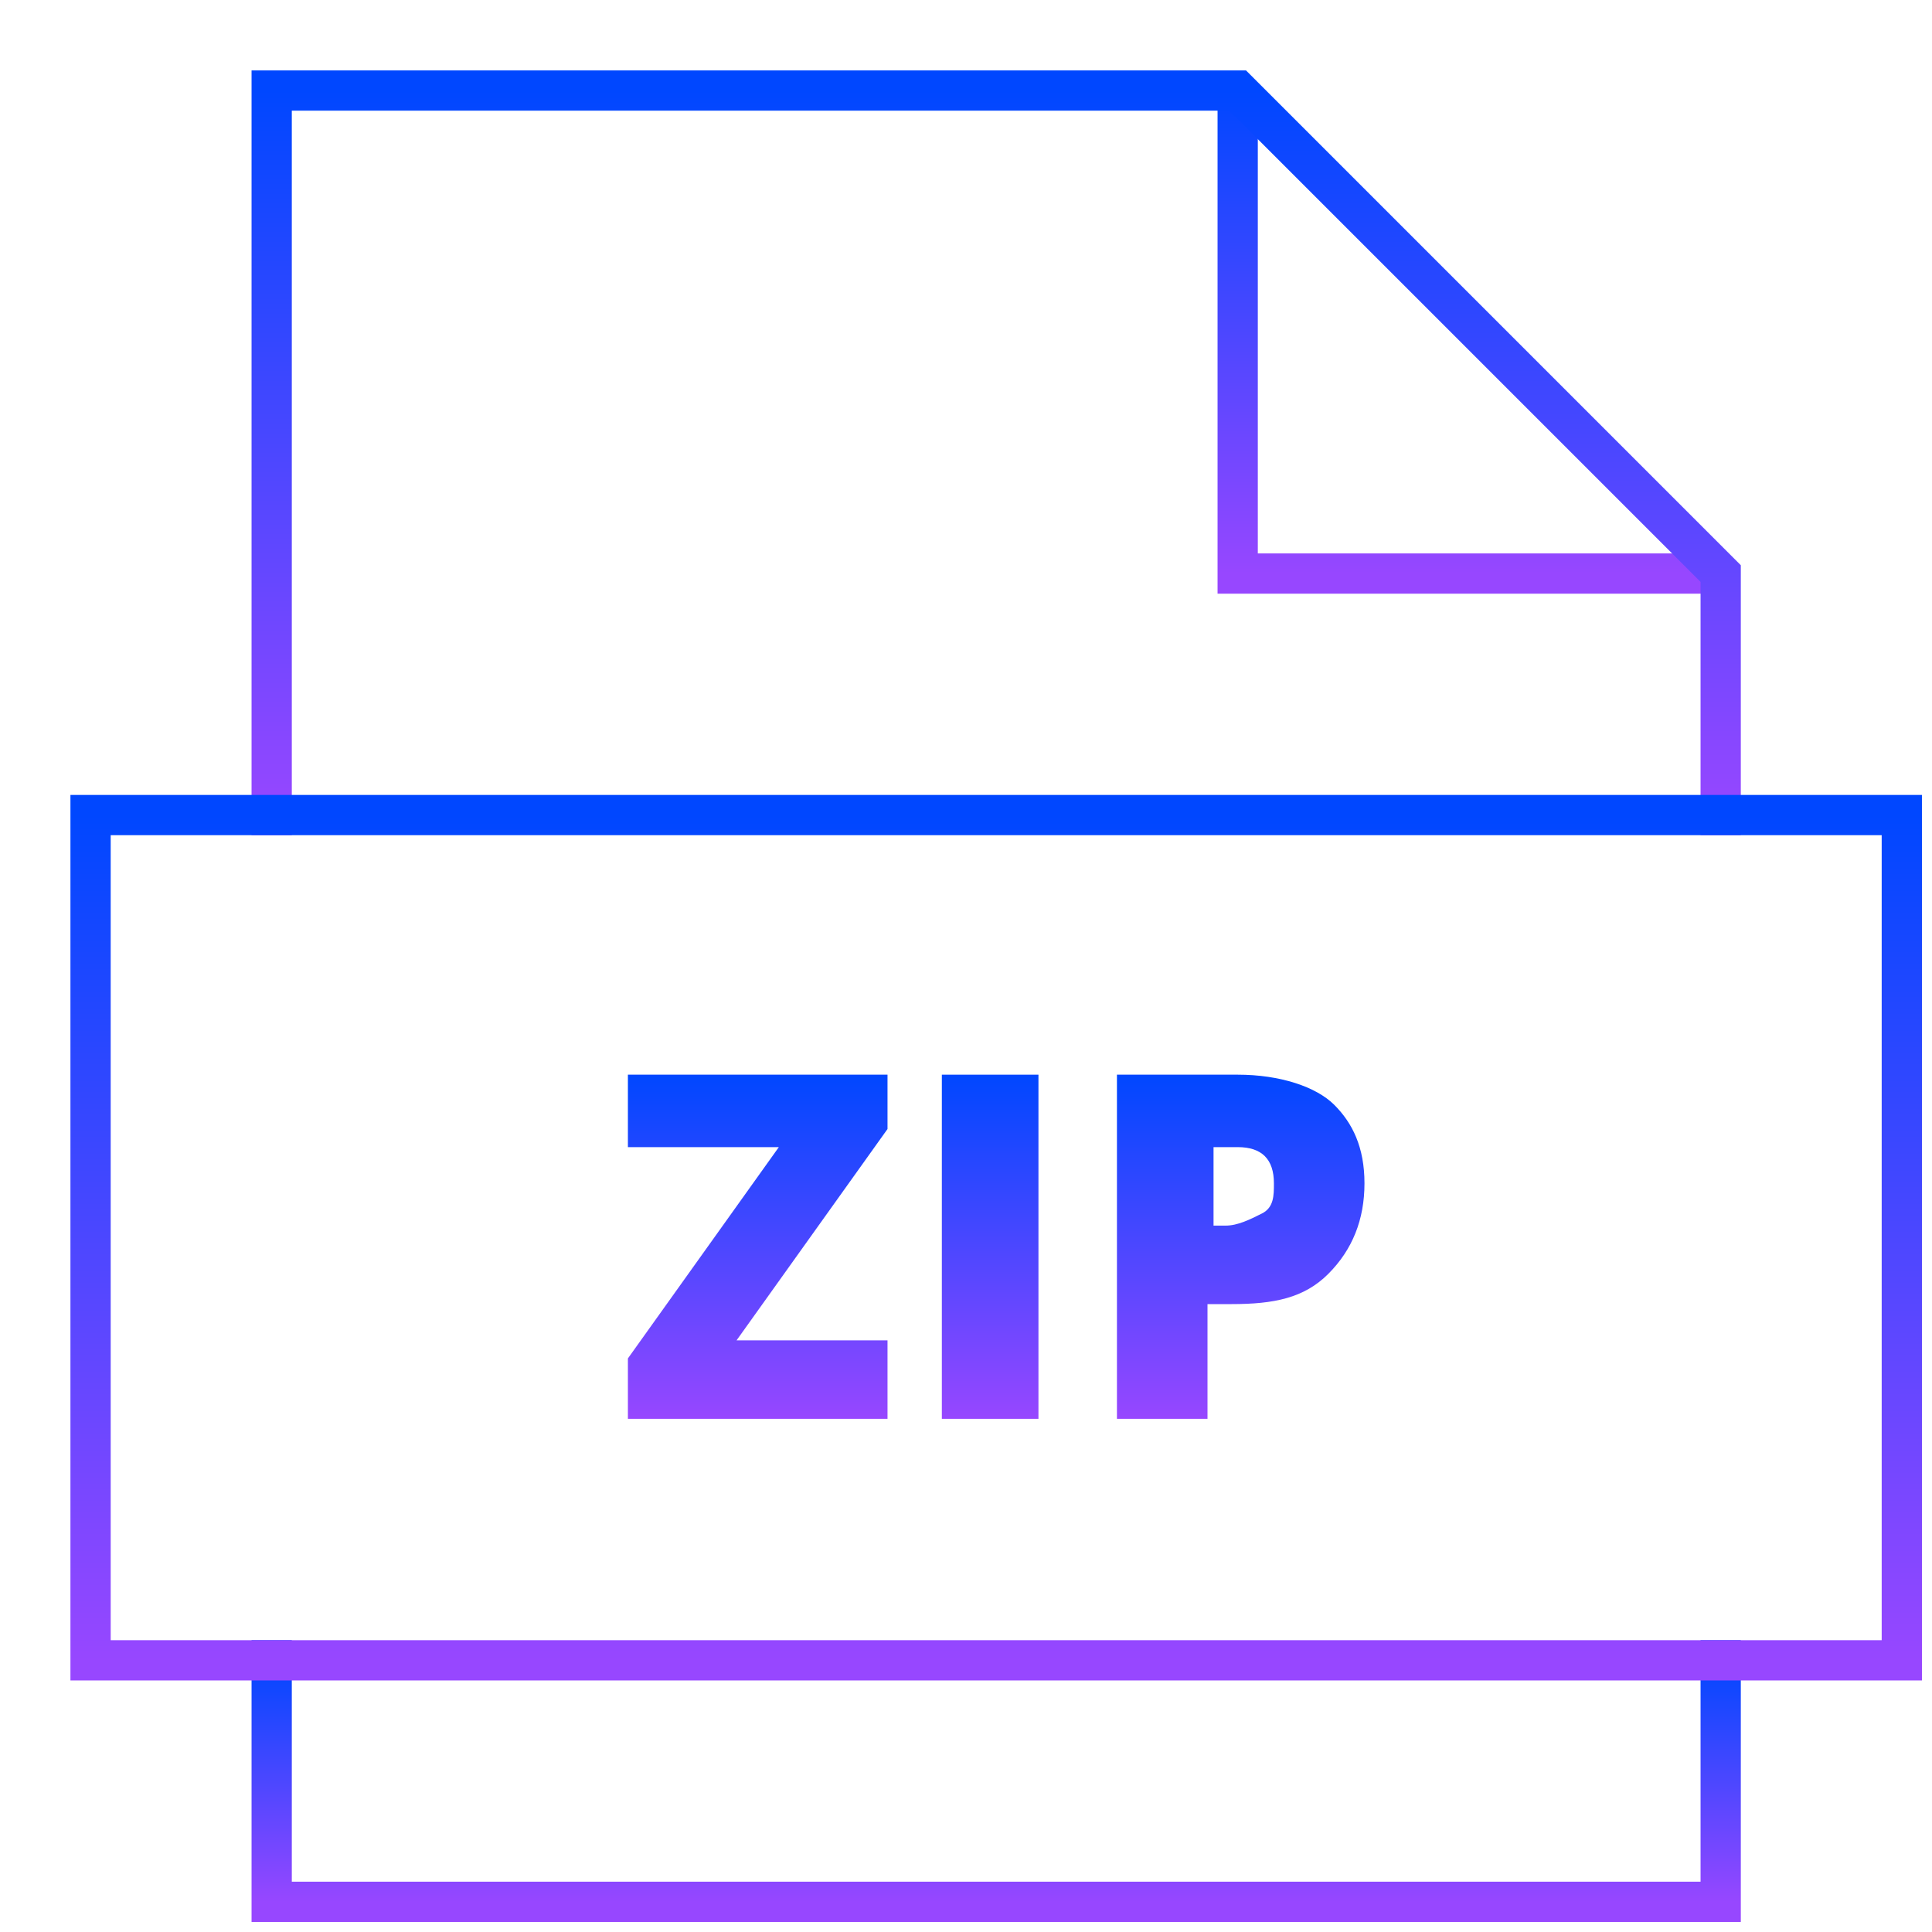
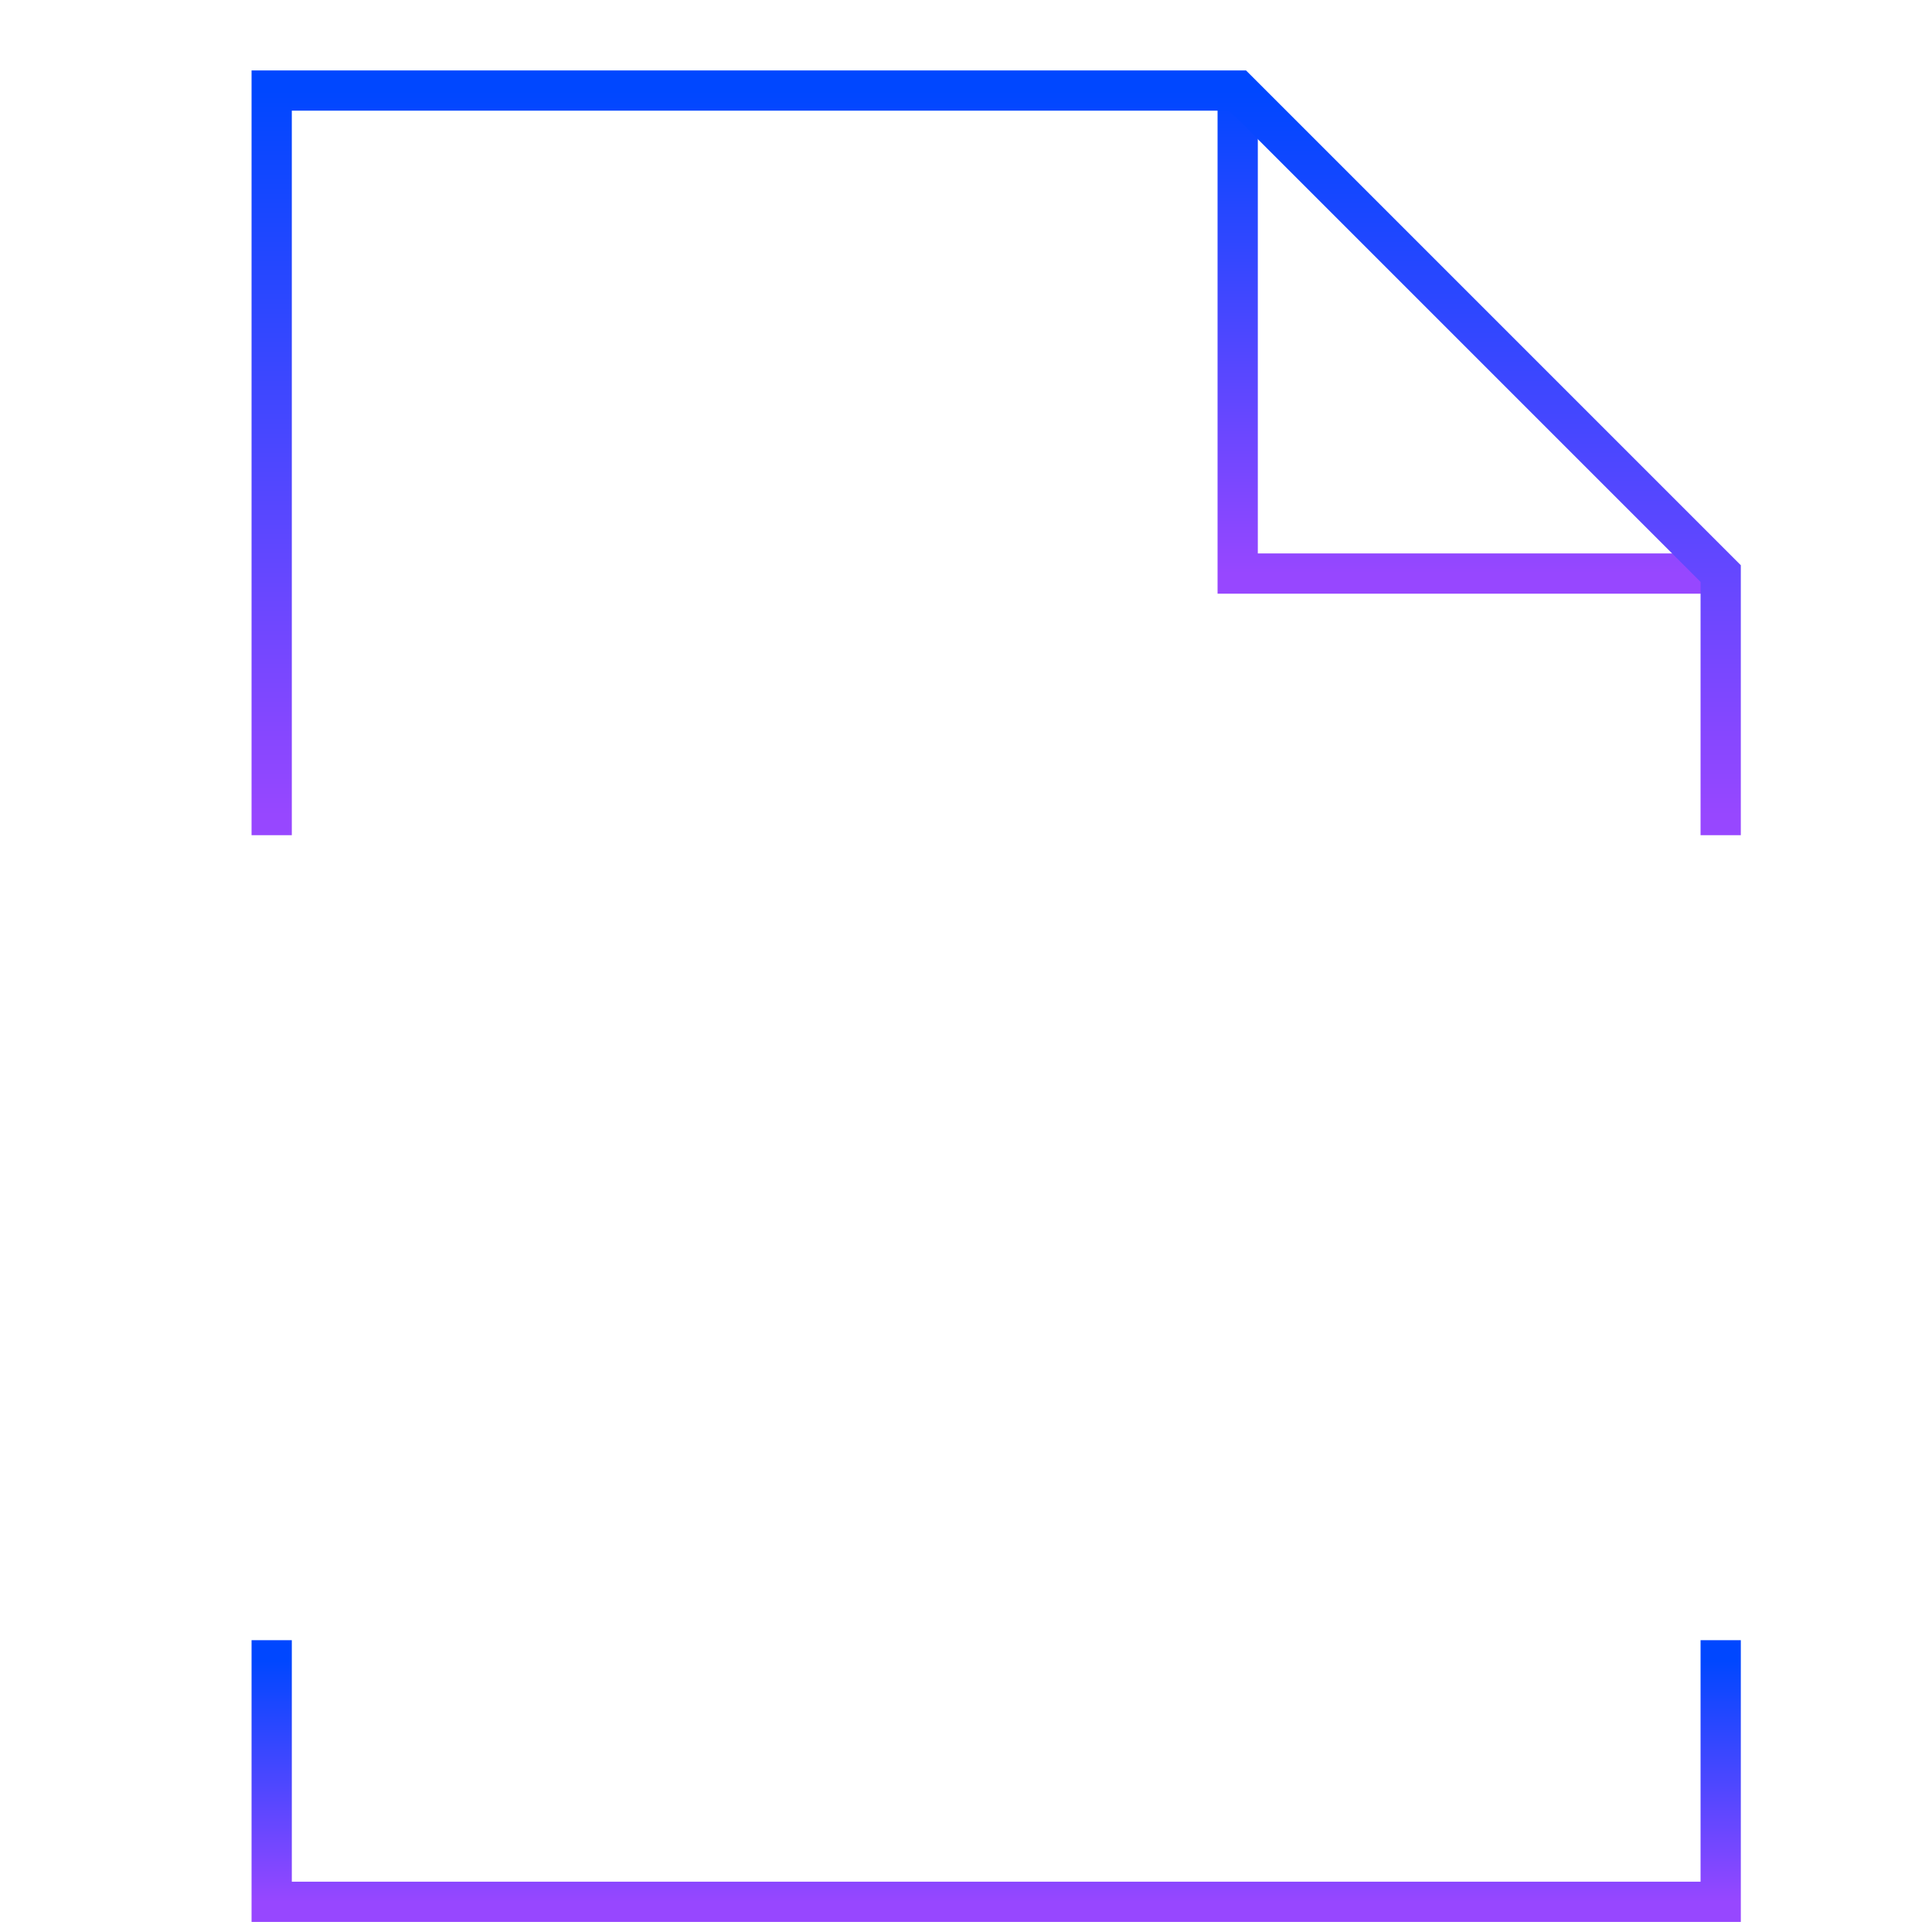
<svg xmlns="http://www.w3.org/2000/svg" width="96" height="96" viewBox="0 0 96 96" fill="none">
  <path d="M61.5 4.5V28.5H85.5" stroke="url(#paint0_linear_30_963)" stroke-width="2" stroke-miterlimit="10" />
  <path d="M85.5 40.5V28.5L61.5 4.5H13.5V40.5" stroke="url(#paint1_linear_30_963)" stroke-width="2" stroke-miterlimit="10" stroke-linecap="square" />
  <path d="M13.5 82.5V94.5H85.5V82.5" stroke="url(#paint2_linear_30_963)" stroke-width="2" stroke-miterlimit="10" stroke-linecap="square" />
-   <path d="M44.4 70.5H31.2V67.5L38.7 57H31.2V53.4H44.1V56.1L36.6 66.6H44.1V70.5H44.4Z" fill="url(#paint3_linear_30_963)" />
-   <path d="M46.8 70.5V53.4H51.6V70.5H46.8Z" fill="url(#paint4_linear_30_963)" />
-   <path d="M67.8 58.8C67.8 60.6 67.2 62.1 66 63.3C64.8 64.5 63.3 64.8 61.2 64.8H60V70.5H55.5V53.4H61.5C63.6 53.4 65.4 54 66.3 54.9C67.2 55.8 67.8 57 67.8 58.8ZM60 60.9H60.9C61.5 60.9 62.1 60.6 62.7 60.3C63.3 60 63.3 59.4 63.3 58.8C63.3 57.6 62.7 57 61.5 57H60.3V60.9H60Z" fill="url(#paint5_linear_30_963)" />
-   <path d="M94.5 40.5H4.5V82.5H94.5V40.5Z" stroke="url(#paint6_linear_30_963)" stroke-width="2" stroke-miterlimit="10" stroke-linecap="square" />
  <defs>
    <linearGradient id="paint0_linear_30_963" x1="73.5" y1="4.5" x2="73.5" y2="28.5" gradientUnits="userSpaceOnUse">
      <stop stop-color="#0047FF" />
      <stop offset="1" stop-color="#9747FF" />
    </linearGradient>
    <linearGradient id="paint1_linear_30_963" x1="49.5" y1="4.5" x2="49.5" y2="40.5" gradientUnits="userSpaceOnUse">
      <stop stop-color="#0047FF" />
      <stop offset="1" stop-color="#9747FF" />
    </linearGradient>
    <linearGradient id="paint2_linear_30_963" x1="49.5" y1="82.5" x2="49.5" y2="94.5" gradientUnits="userSpaceOnUse">
      <stop stop-color="#0047FF" />
      <stop offset="1" stop-color="#9747FF" />
    </linearGradient>
    <linearGradient id="paint3_linear_30_963" x1="37.8" y1="53.4" x2="37.8" y2="70.5" gradientUnits="userSpaceOnUse">
      <stop stop-color="#0047FF" />
      <stop offset="1" stop-color="#9747FF" />
    </linearGradient>
    <linearGradient id="paint4_linear_30_963" x1="49.2" y1="53.4" x2="49.2" y2="70.5" gradientUnits="userSpaceOnUse">
      <stop stop-color="#0047FF" />
      <stop offset="1" stop-color="#9747FF" />
    </linearGradient>
    <linearGradient id="paint5_linear_30_963" x1="61.65" y1="53.4" x2="61.65" y2="70.5" gradientUnits="userSpaceOnUse">
      <stop stop-color="#0047FF" />
      <stop offset="1" stop-color="#9747FF" />
    </linearGradient>
    <linearGradient id="paint6_linear_30_963" x1="49.5" y1="40.5" x2="49.5" y2="82.5" gradientUnits="userSpaceOnUse">
      <stop stop-color="#0047FF" />
      <stop offset="1" stop-color="#9747FF" />
    </linearGradient>
  </defs>
</svg>